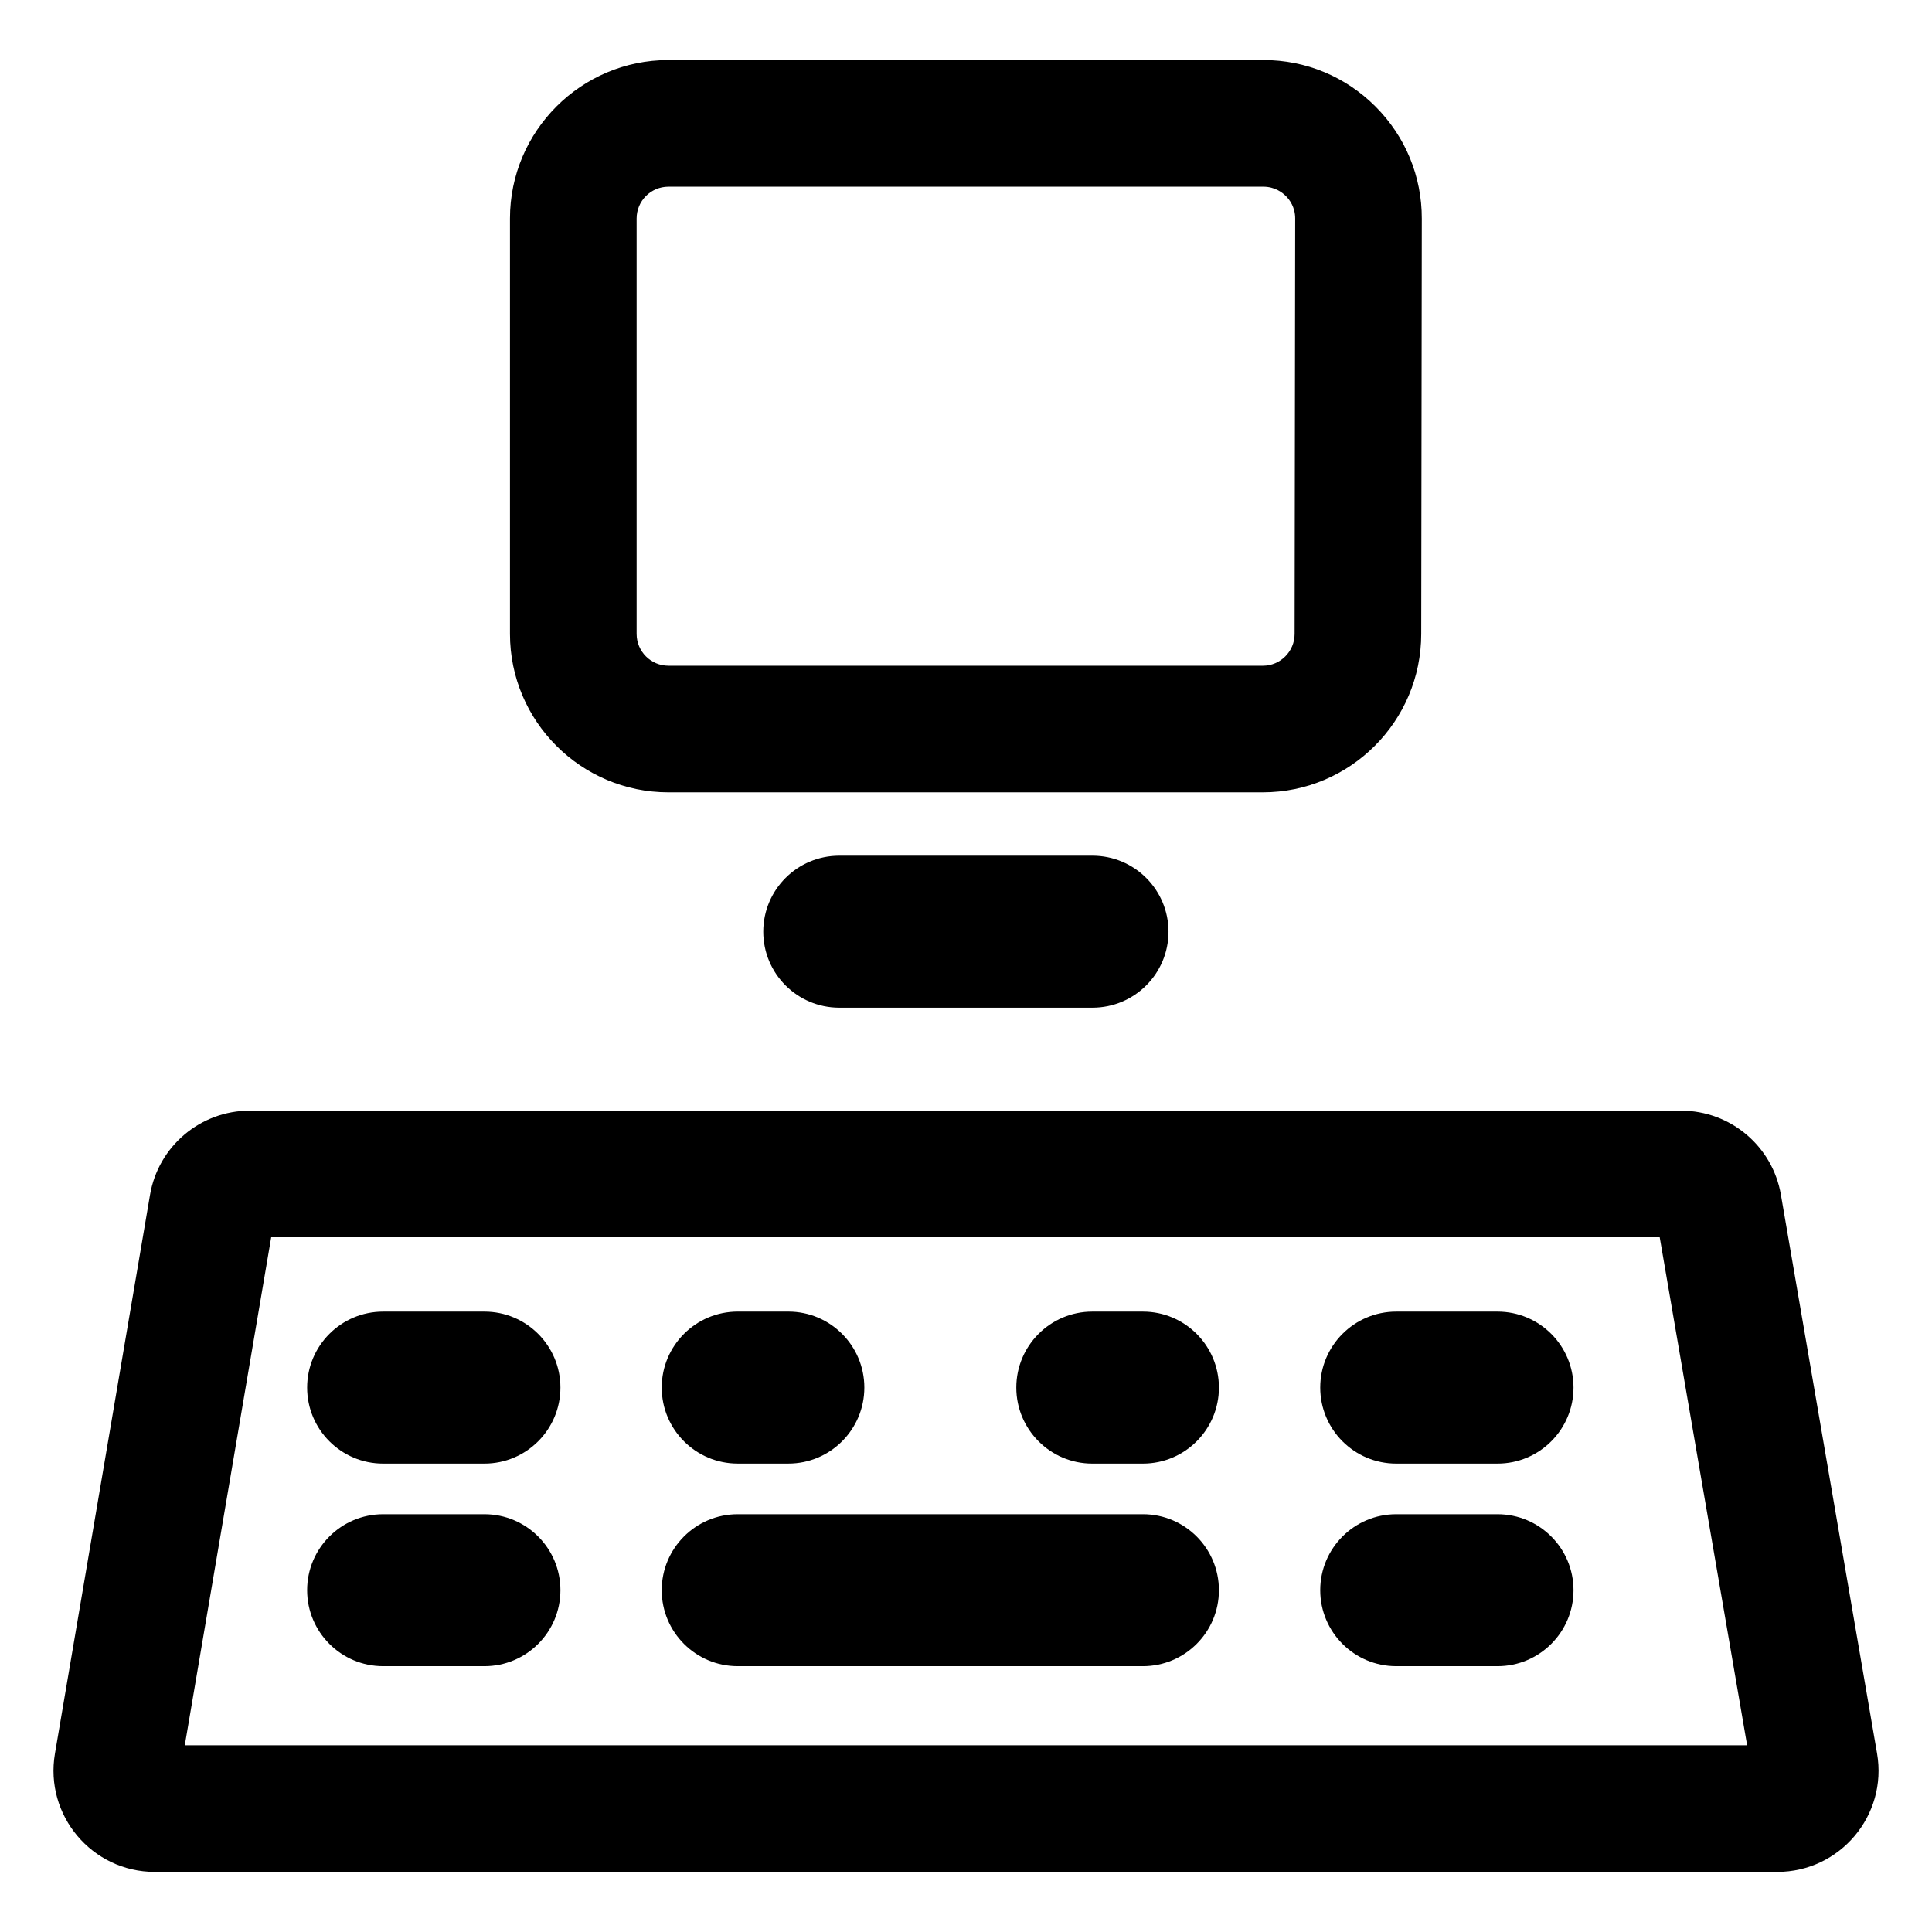
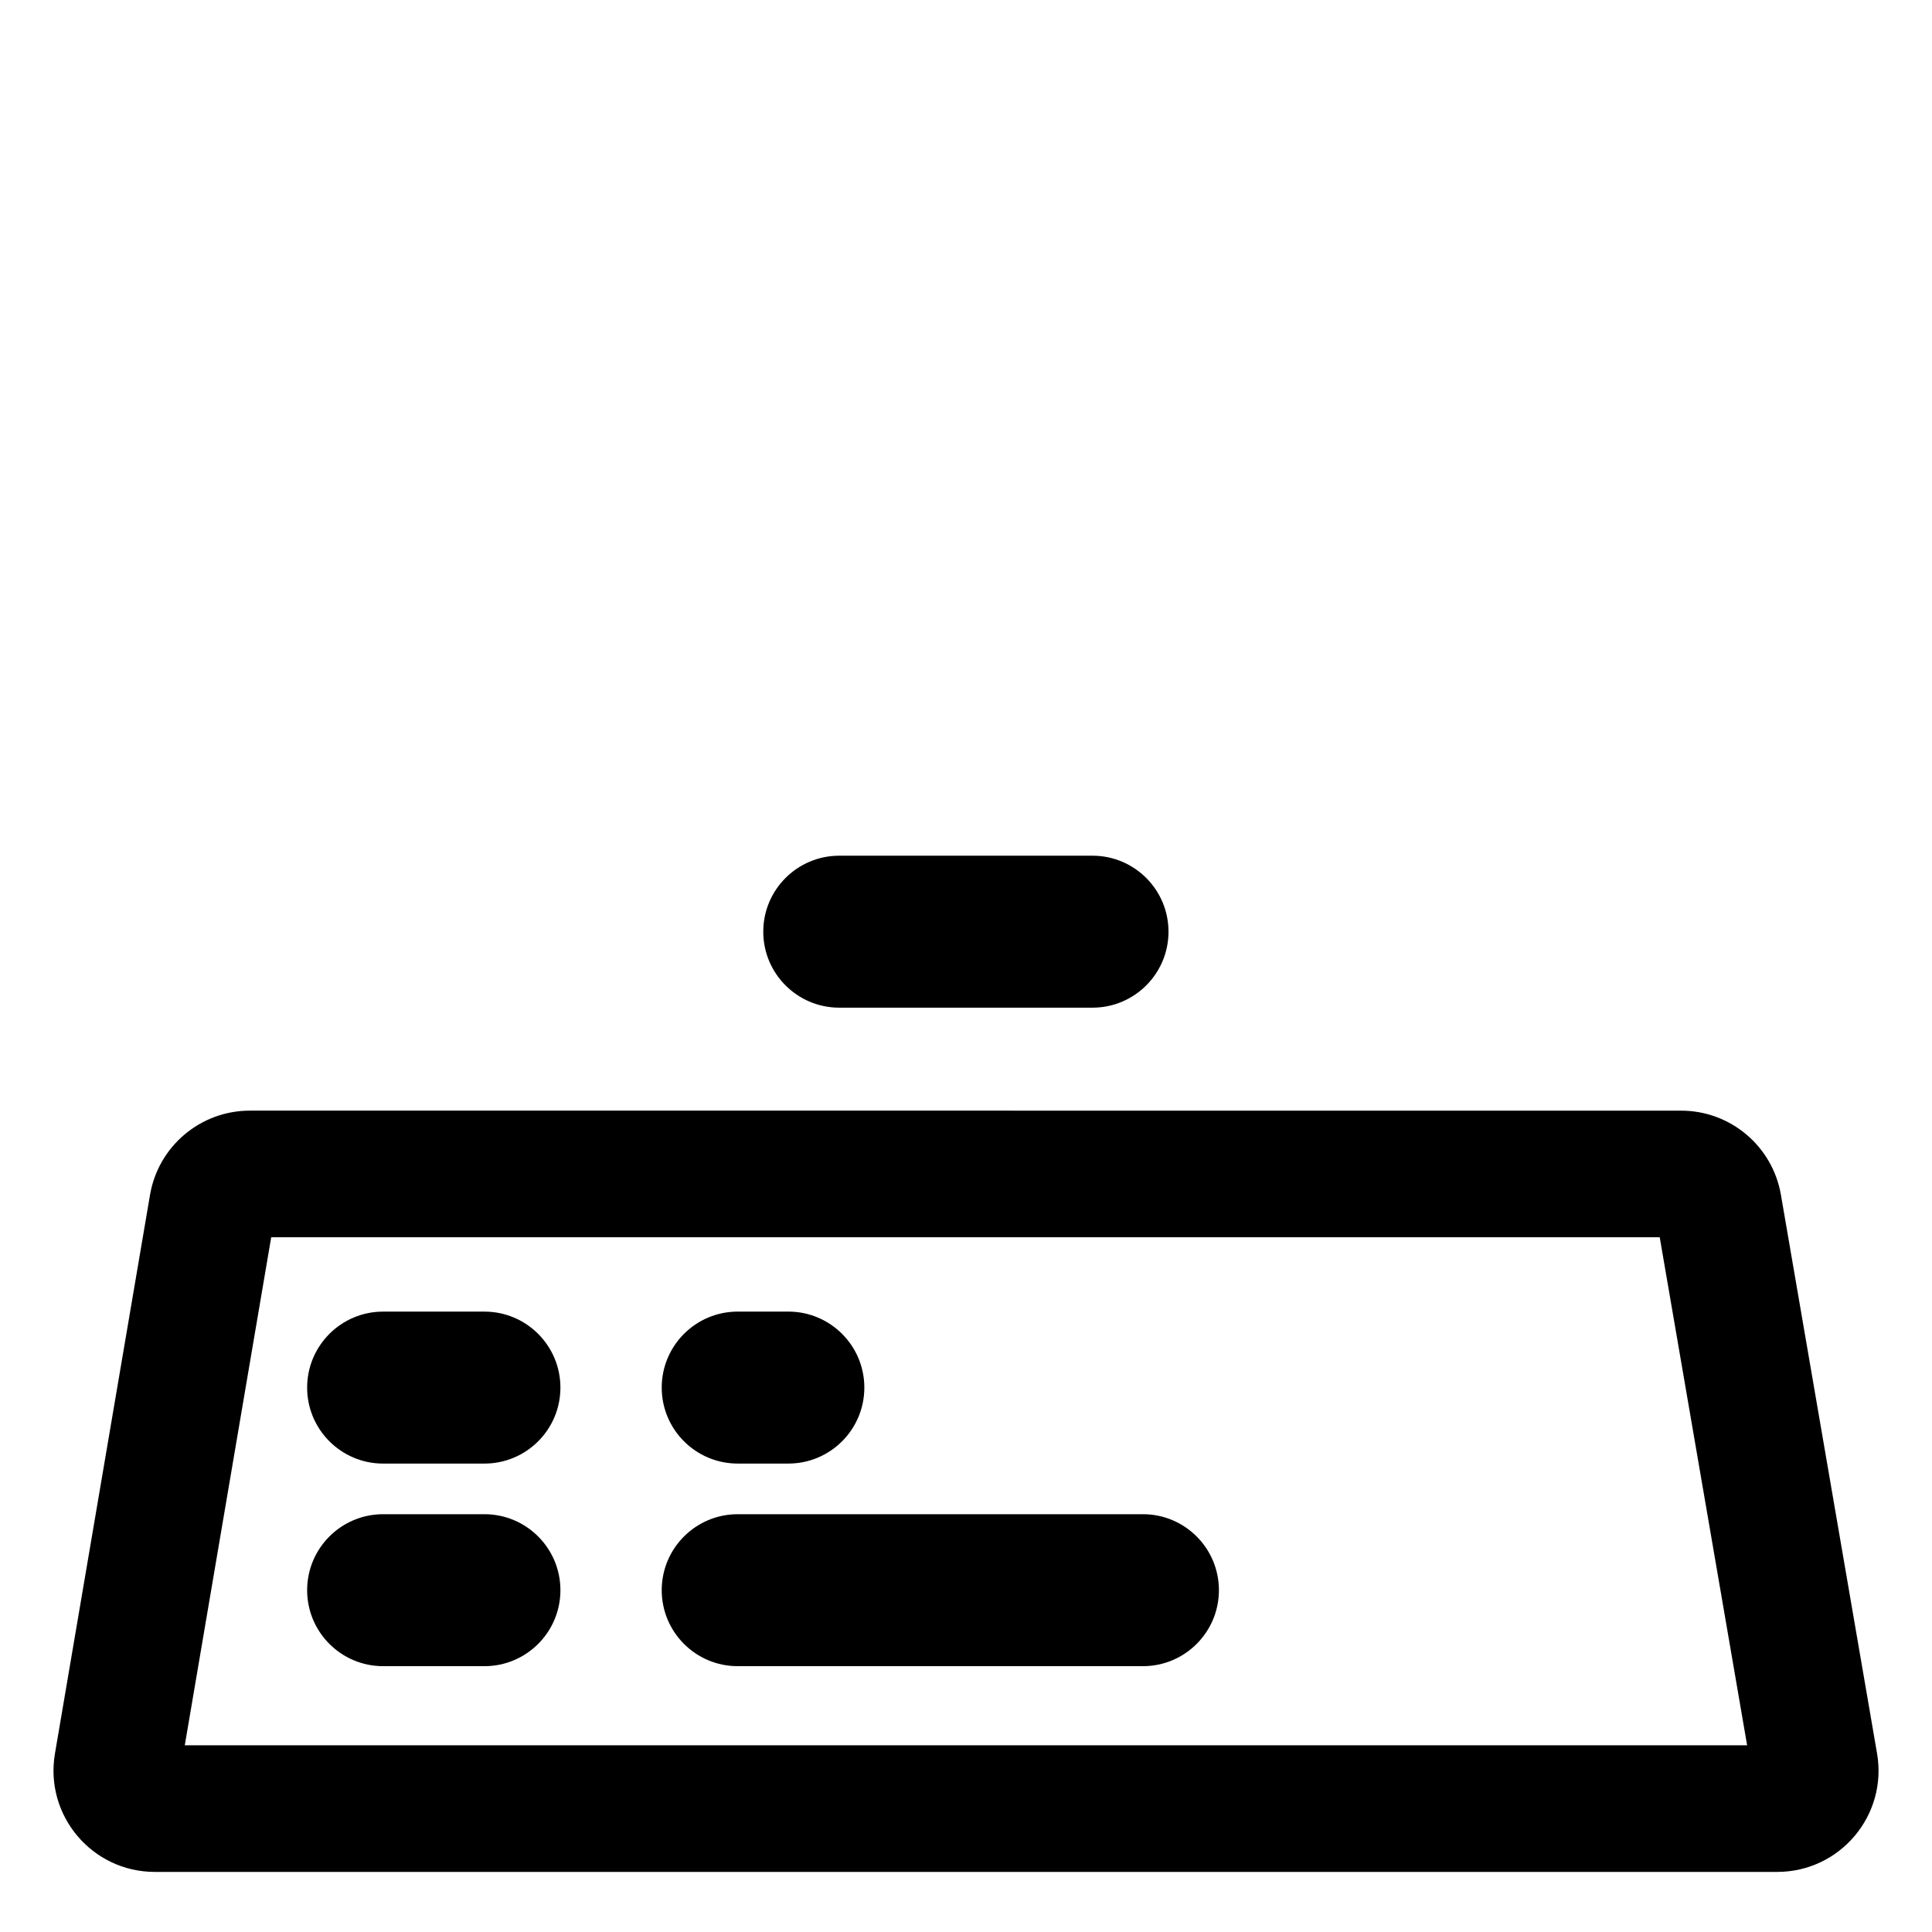
<svg xmlns="http://www.w3.org/2000/svg" fill="#000000" width="800px" height="800px" version="1.1" viewBox="144 144 512 512">
  <g>
    <path d="m366.41 370.77c-11.113 0-20.137 9.02-20.137 20.137 0 11.113 9.02 20.137 20.137 20.137h67.117c11.113 0 20.137-9.02 20.137-20.137 0-11.113-9.02-20.137-20.137-20.137z" />
-     <path d="m520.64 311.99 0.152-110.03c0.023-11.219-4.336-21.789-12.27-29.73-7.93-7.945-18.484-12.324-29.711-12.324l-157.68 0.004c-23.145 0-41.984 18.836-41.984 41.988v110.09c0 23.148 18.836 41.988 41.984 41.988h157.53c23.148-0.004 41.98-18.84 41.98-41.992zm-207.93 0v-110.09c0-4.656 3.773-8.43 8.422-8.43h157.68c3.031 0 5.039 1.547 5.961 2.481 0.934 0.918 2.481 2.922 2.465 5.965l-0.152 110.08c0 4.656-3.785 8.43-8.422 8.43l-157.53-0.004c-4.648-0.004-8.422-3.777-8.422-8.434z" />
    <path d="m615.96 460.63c-2.215-12.883-13.387-22.297-26.453-22.297l-379.29-0.004c-13.09 0-24.273 9.441-26.465 22.344l-25.191 148.05c-2.785 16.391 9.84 31.352 26.465 31.352h429.95c16.652 0 29.285-14.992 26.461-31.398zm-422.99 145.89 22.902-134.63h367.97l23.164 134.63z" />
-     <path d="m540.86 491.59h-26.848c-11.113 0-20.137 9.02-20.137 20.137 0 11.113 9.02 20.137 20.137 20.137h26.848c11.113 0 20.137-9.02 20.137-20.137-0.004-11.117-9.023-20.137-20.137-20.137z" />
-     <path d="m540.86 545.28h-26.848c-11.113 0-20.137 9.02-20.137 20.137 0 11.113 9.02 20.137 20.137 20.137h26.848c11.113 0 20.137-9.02 20.137-20.137-0.004-11.117-9.023-20.137-20.137-20.137z" />
    <path d="m272.38 491.59h-26.848c-11.113 0-20.137 9.02-20.137 20.137 0 11.113 9.02 20.137 20.137 20.137h26.848c11.113 0 20.137-9.02 20.137-20.137 0-11.117-9.023-20.137-20.137-20.137z" />
    <path d="m339.5 531.86h13.422c11.113 0 20.137-9.02 20.137-20.137 0-11.113-9.02-20.137-20.137-20.137h-13.422c-11.113 0-20.137 9.02-20.137 20.137 0 11.121 9.023 20.137 20.137 20.137z" />
-     <path d="m446.89 491.59h-13.422c-11.113 0-20.137 9.02-20.137 20.137 0 11.113 9.02 20.137 20.137 20.137h13.422c11.113 0 20.137-9.02 20.137-20.137-0.008-11.117-9.023-20.137-20.137-20.137z" />
    <path d="m272.38 545.28h-26.848c-11.113 0-20.137 9.02-20.137 20.137 0 11.113 9.02 20.137 20.137 20.137h26.848c11.113 0 20.137-9.02 20.137-20.137 0-11.117-9.023-20.137-20.137-20.137z" />
    <path d="m446.89 545.28h-107.39c-11.113 0-20.137 9.02-20.137 20.137 0 11.113 9.02 20.137 20.137 20.137h107.39c11.113 0 20.137-9.02 20.137-20.137-0.004-11.117-9.02-20.137-20.133-20.137z" />
  </g>
</svg>